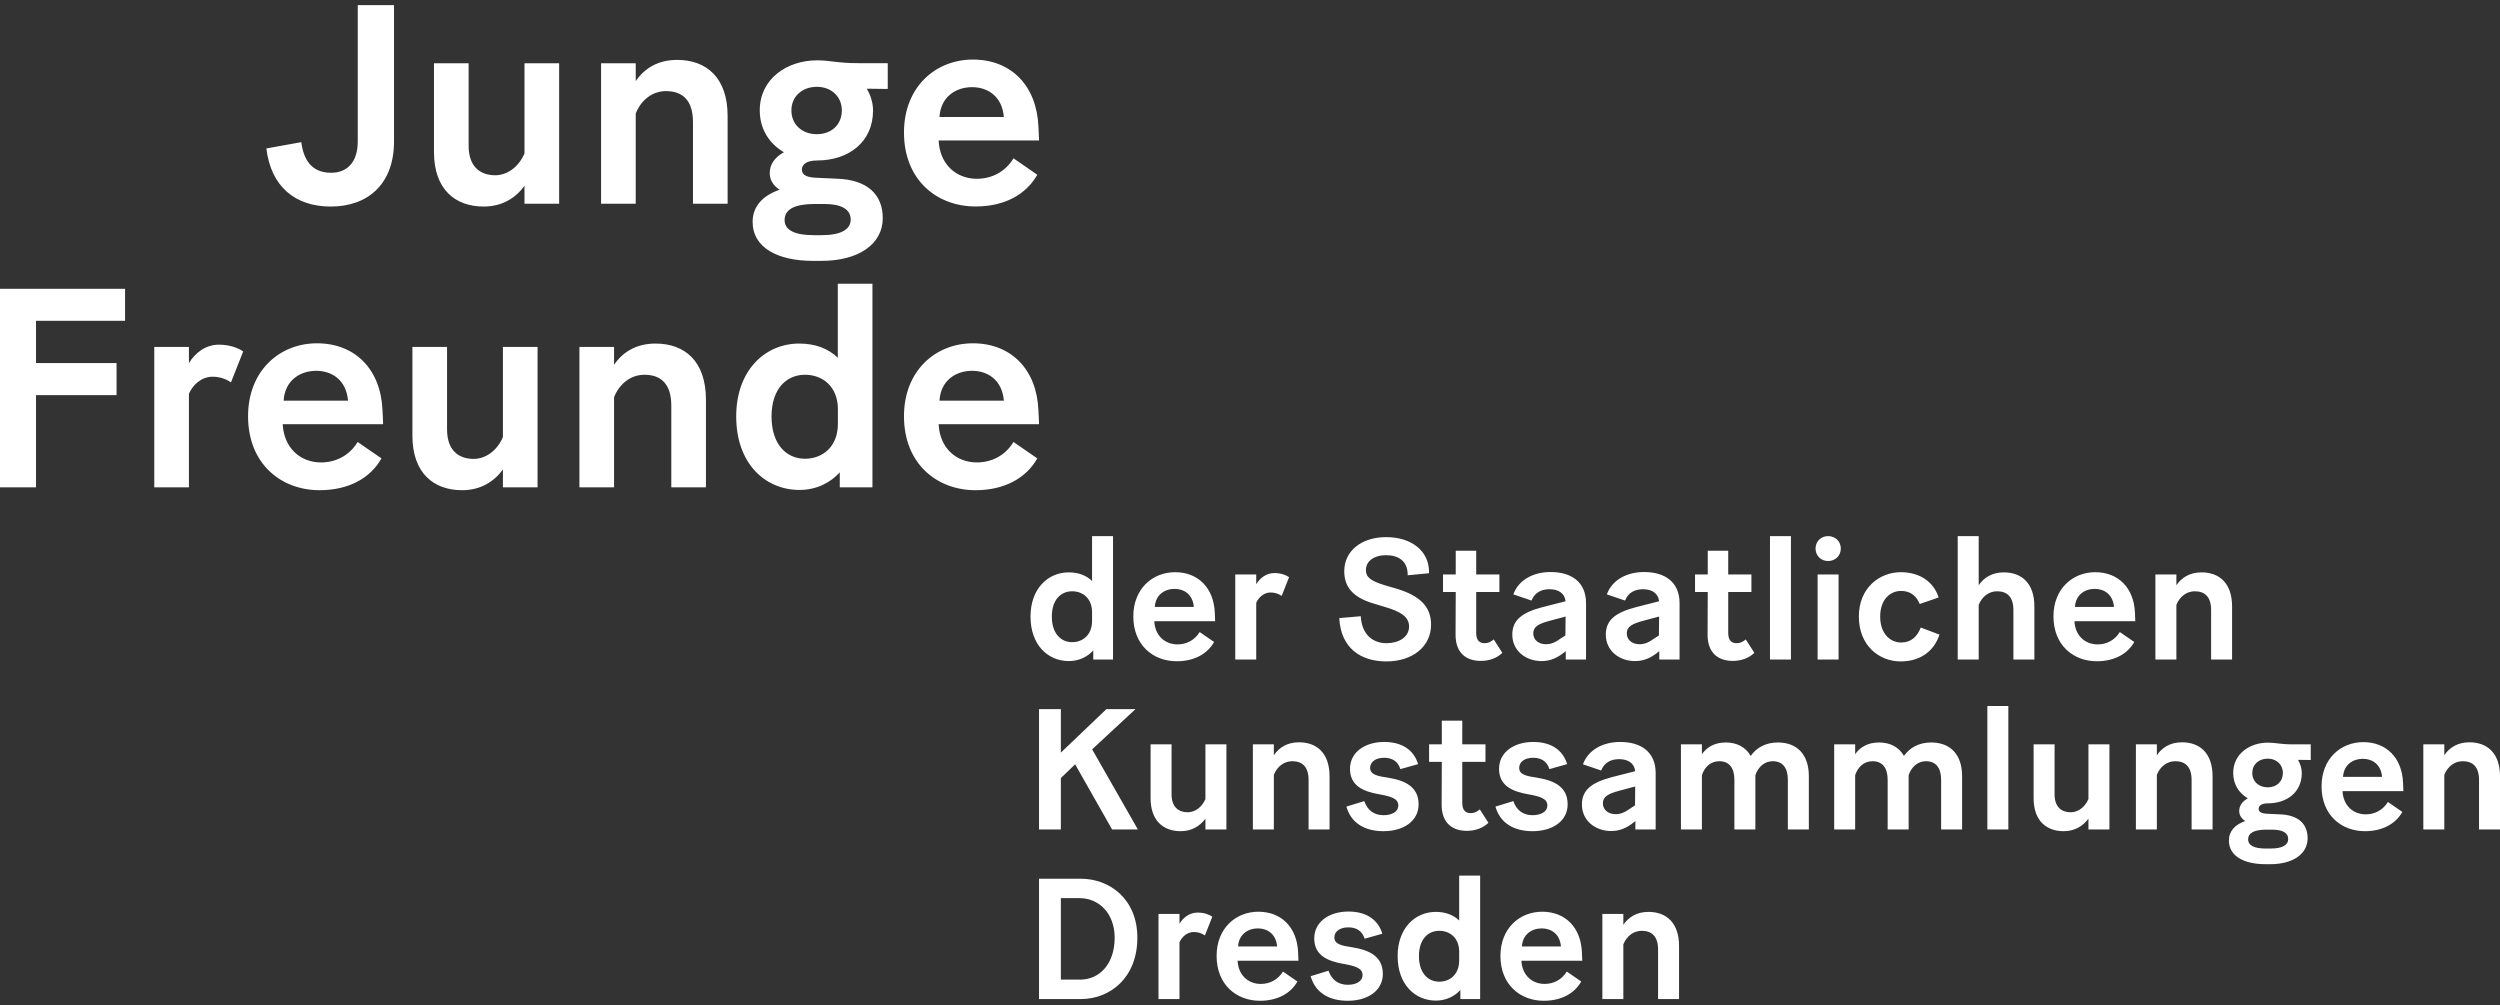
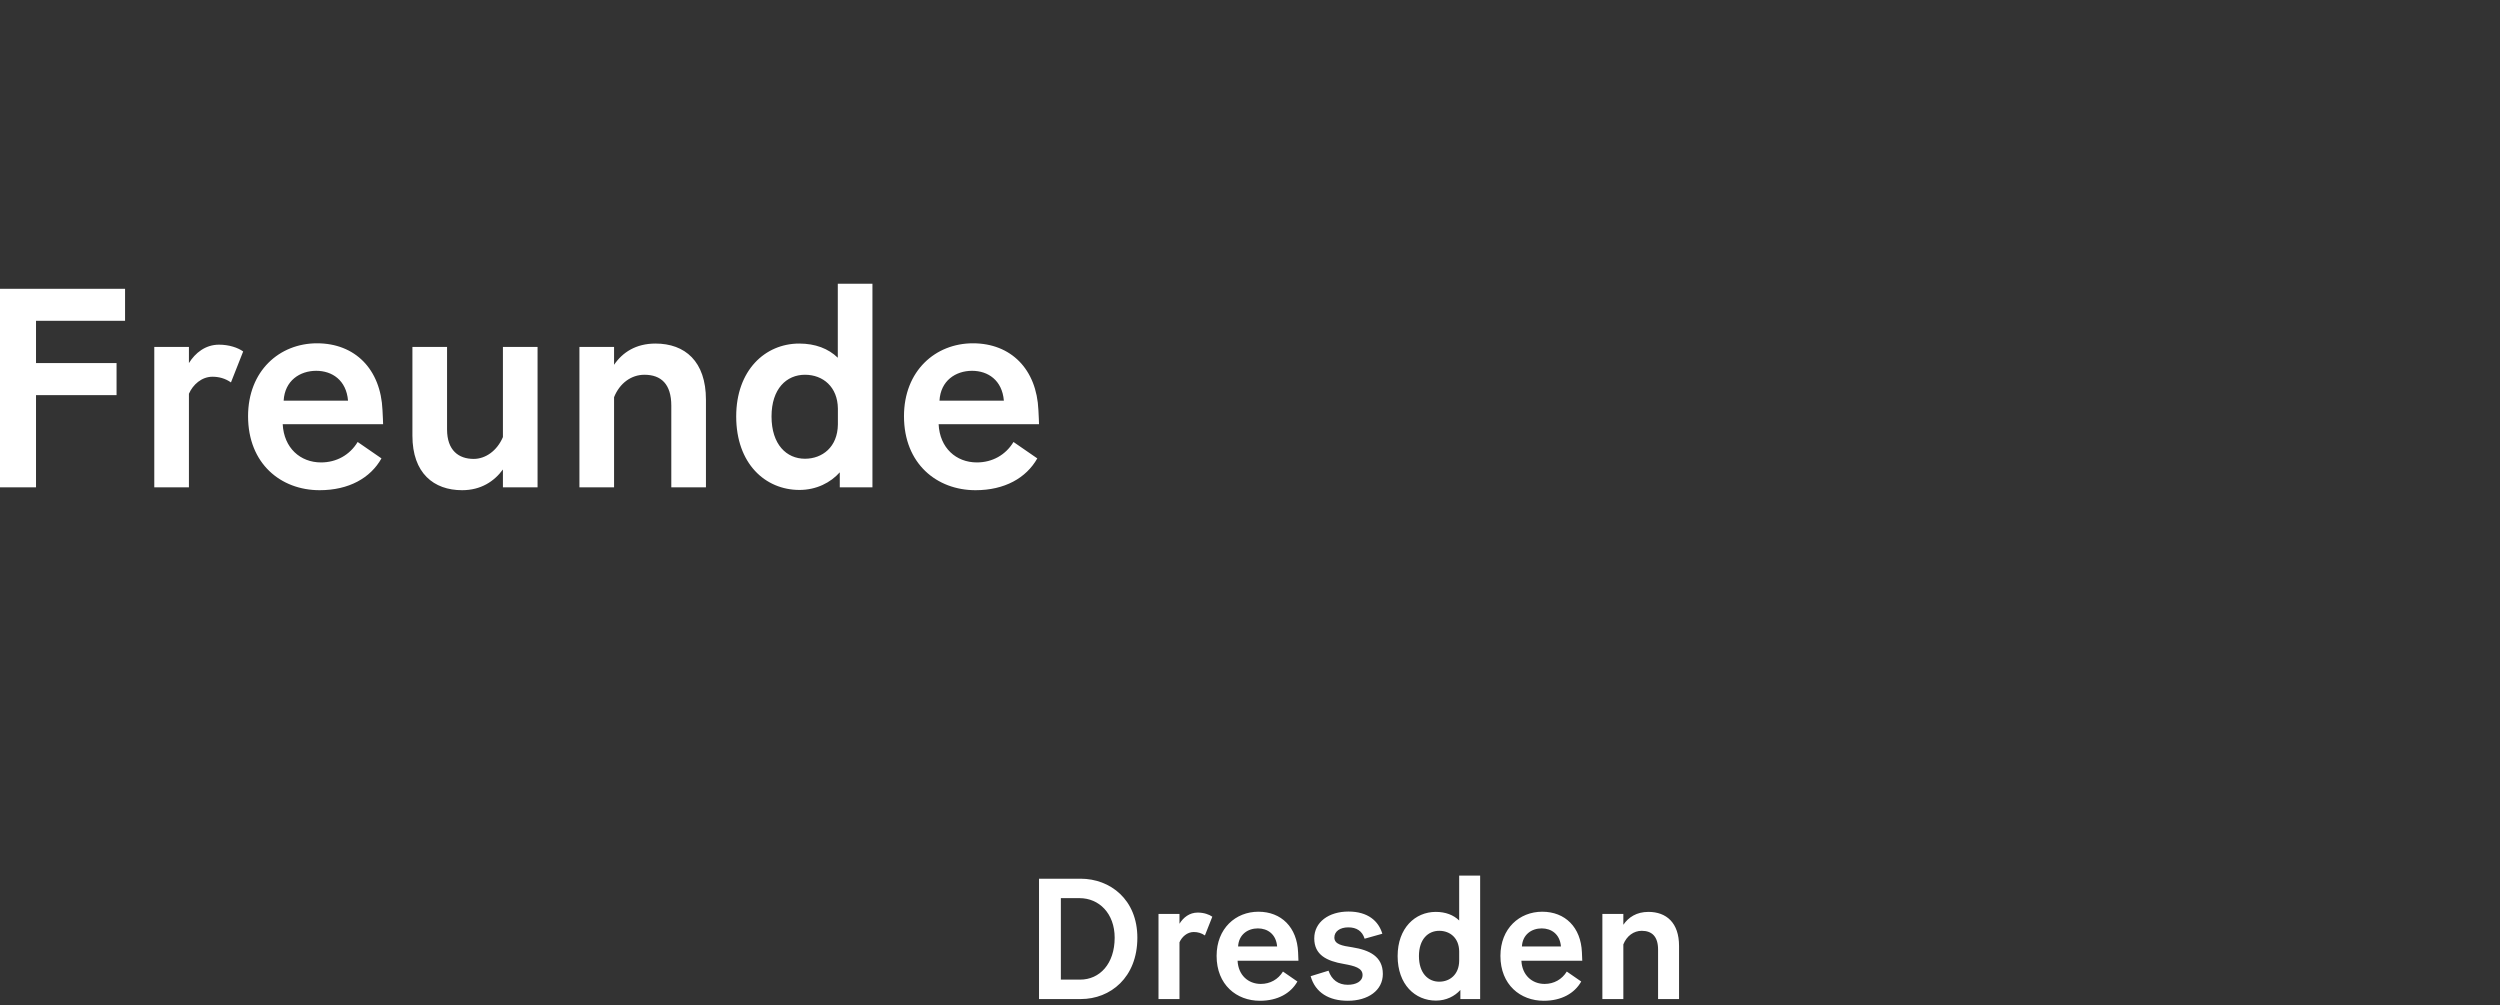
<svg xmlns="http://www.w3.org/2000/svg" width="291" height="117" viewBox="0 0 291 117" fill="none">
  <rect x="0" y="0" width="291" height="117" fill="#333333" stroke="none" />
  <g clip-path="url(#clip0_226:910)">
-     <path d="M255.472 68.825C256.652 68.825 257.373 69.486 257.373 71.006V76.769H259.814V70.586C259.814 67.885 258.333 66.624 256.252 66.624C254.871 66.624 253.931 67.244 253.331 68.125V66.864H250.889V76.769H253.331V70.406C253.731 69.406 254.551 68.825 255.472 68.825ZM243.826 68.545C244.946 68.545 245.947 69.205 246.067 70.646H241.524C241.604 69.245 242.665 68.545 243.826 68.545ZM248.428 74.728L246.747 73.568C246.187 74.488 245.246 75.008 244.166 75.008C242.705 75.008 241.544 73.988 241.464 72.307H248.548C248.548 72.127 248.528 71.827 248.508 71.326C248.388 68.425 246.567 66.604 243.886 66.604C241.244 66.604 239.023 68.545 239.023 71.747C239.023 75.108 241.344 76.969 244.066 76.969C246.127 76.969 247.648 76.109 248.428 74.728ZM232.46 68.825C233.64 68.825 234.361 69.486 234.361 71.006V76.769H236.802V70.586C236.802 67.885 235.321 66.624 233.24 66.624C231.859 66.624 230.919 67.244 230.319 68.125V62.402H227.877V76.769H230.319V70.406C230.719 69.406 231.539 68.825 232.46 68.825ZM221.234 76.989C223.375 76.989 225.076 75.929 225.756 73.868L223.575 73.047C223.175 74.108 222.435 74.788 221.294 74.788C220.033 74.788 218.853 73.768 218.853 71.767C218.853 69.766 220.033 68.785 221.274 68.785C222.315 68.785 223.055 69.305 223.455 70.306L225.656 69.546C225.116 67.825 223.575 66.604 221.254 66.604C218.793 66.604 216.371 68.405 216.371 71.767C216.371 75.168 218.753 76.989 221.234 76.989ZM211.569 76.769H214.01V66.864H211.569V76.769ZM212.79 65.303C213.63 65.303 214.27 64.683 214.27 63.843C214.27 63.022 213.63 62.402 212.79 62.402C211.969 62.402 211.329 63.022 211.329 63.843C211.329 64.683 211.969 65.303 212.79 65.303ZM206.026 76.769H208.467V62.402H206.026V76.769ZM204.205 75.989L203.205 74.428C202.885 74.708 202.544 74.868 202.164 74.868C201.604 74.868 201.164 74.608 201.164 73.668V68.905H203.865V66.864H201.164V64.103H198.782V66.864H197.302V68.905H198.782L198.762 73.888C198.762 76.029 200.023 76.929 201.704 76.929C202.704 76.929 203.605 76.589 204.205 75.989ZM189.358 73.728C189.358 72.947 189.958 72.607 191.319 72.247L193.119 71.767L193.099 73.968L192.599 74.288C191.879 74.808 191.419 74.988 190.818 74.988C190.098 74.988 189.358 74.568 189.358 73.728ZM193.019 75.889L193.139 75.789V76.769H195.501V70.206C195.501 67.785 193.84 66.584 191.379 66.584C189.378 66.584 187.657 67.484 187.036 69.185L189.157 69.906C189.478 69.065 190.198 68.585 191.239 68.585C192.299 68.585 193.019 69.065 193.119 69.986L190.378 70.686C188.057 71.306 186.916 72.167 186.916 73.868C186.916 75.789 188.537 76.949 190.298 76.949C191.319 76.949 192.139 76.609 193.019 75.889ZM178.472 73.728C178.472 72.947 179.072 72.607 180.433 72.247L182.234 71.767L182.214 73.968L181.714 74.288C180.993 74.808 180.533 74.988 179.933 74.988C179.212 74.988 178.472 74.568 178.472 73.728ZM182.134 75.889L182.254 75.789V76.769H184.615V70.206C184.615 67.785 182.954 66.584 180.493 66.584C178.492 66.584 176.771 67.484 176.151 69.185L178.272 69.906C178.592 69.065 179.312 68.585 180.353 68.585C181.413 68.585 182.134 69.065 182.234 69.986L179.492 70.686C177.171 71.306 176.031 72.167 176.031 73.868C176.031 75.789 177.652 76.949 179.412 76.949C180.433 76.949 181.253 76.609 182.134 75.889ZM174.87 75.989L173.87 74.428C173.549 74.708 173.209 74.868 172.829 74.868C172.269 74.868 171.829 74.608 171.829 73.668V68.905H174.53V66.864H171.829V64.103H169.447V66.864H167.967V68.905H169.447L169.427 73.888C169.427 76.029 170.688 76.929 172.369 76.929C173.369 76.929 174.27 76.589 174.87 75.989ZM161.373 76.989C164.435 76.989 166.576 75.249 166.576 72.707C166.576 70.646 165.315 69.365 162.634 68.545L161.193 68.125C159.512 67.605 158.992 67.184 158.992 66.344C158.992 65.323 159.932 64.623 161.353 64.623C162.734 64.623 163.814 65.263 163.854 66.824V66.964L166.336 66.724V66.524C166.316 64.123 164.295 62.522 161.353 62.522C158.452 62.522 156.471 64.143 156.471 66.484C156.471 68.285 157.431 69.525 159.872 70.246L161.193 70.646C163.034 71.186 164.014 71.787 164.014 72.927C164.014 74.168 162.814 74.868 161.393 74.868C159.792 74.868 158.512 73.868 158.392 71.727L155.89 71.947C156.07 75.429 158.372 76.989 161.373 76.989ZM147.886 68.965C148.346 68.965 148.787 69.085 149.187 69.365L150.047 67.184C149.687 66.924 149.067 66.704 148.346 66.704C147.386 66.704 146.666 67.284 146.225 68.005V66.864H143.784V76.769H146.225V70.166C146.505 69.525 147.126 68.965 147.886 68.965ZM136.72 68.545C137.841 68.545 138.842 69.205 138.962 70.646H134.419C134.499 69.245 135.56 68.545 136.72 68.545ZM141.323 74.728L139.642 73.568C139.082 74.488 138.141 75.008 137.061 75.008C135.6 75.008 134.439 73.988 134.359 72.307H141.443C141.443 72.127 141.423 71.827 141.403 71.326C141.283 68.425 139.462 66.604 136.78 66.604C134.139 66.604 131.918 68.545 131.918 71.747C131.918 75.108 134.239 76.969 136.961 76.969C139.022 76.969 140.542 76.109 141.323 74.728ZM122.433 71.767C122.433 69.806 123.494 68.825 124.794 68.825C126.075 68.825 127.095 69.686 127.115 71.206V72.327C127.095 73.928 126.015 74.748 124.794 74.748C123.494 74.748 122.433 73.748 122.433 71.767ZM127.256 76.769H129.557V62.402H127.115V67.624C126.455 66.984 125.535 66.624 124.394 66.624C121.993 66.624 119.952 68.505 119.952 71.767C119.952 75.088 121.993 76.949 124.414 76.949C125.615 76.949 126.615 76.429 127.256 75.709V76.769Z" fill="white" />
-     <path d="M286.658 88.605C287.838 88.605 288.559 89.266 288.559 90.787V96.549H291V90.366C291 87.665 289.519 86.404 287.438 86.404C286.057 86.404 285.117 87.025 284.517 87.905V86.644H282.075V96.549H284.517V90.186C284.917 89.186 285.737 88.605 286.658 88.605ZM275.032 88.325C276.152 88.325 277.153 88.986 277.273 90.426H272.731C272.811 89.026 273.871 88.325 275.032 88.325ZM279.634 94.508L277.953 93.348C277.393 94.268 276.453 94.789 275.372 94.789C273.911 94.789 272.751 93.768 272.671 92.087H279.754C279.754 91.907 279.734 91.607 279.714 91.107C279.594 88.205 277.773 86.384 275.092 86.384C272.45 86.384 270.229 88.325 270.229 91.527C270.229 94.889 272.551 96.75 275.272 96.75C277.333 96.75 278.854 95.889 279.634 94.508ZM263.746 98.771C262.465 98.771 261.685 98.45 261.685 97.71C261.685 96.93 262.425 96.59 263.726 96.57H264.466C265.667 96.57 266.347 96.93 266.347 97.67C266.347 98.37 265.647 98.771 264.306 98.771H263.746ZM262.165 89.966C262.165 89.006 262.906 88.305 263.966 88.305C264.987 88.305 265.727 89.006 265.727 89.966C265.727 90.967 265.007 91.647 263.966 91.647C262.926 91.647 262.165 90.967 262.165 89.966ZM268.608 97.57C268.608 95.909 267.528 94.849 265.347 94.789L264.026 94.728C263.246 94.709 262.906 94.528 262.906 94.148C262.906 93.868 263.126 93.508 263.986 93.508C266.207 93.508 267.928 92.207 267.928 89.986C267.928 89.466 267.768 88.925 267.488 88.445L268.969 88.465V86.644H266.928C265.387 86.644 264.927 86.444 263.986 86.444C261.845 86.444 259.944 87.765 259.944 89.966C259.944 91.307 260.624 92.327 261.645 92.928C261.025 93.268 260.644 93.768 260.644 94.388C260.644 94.889 260.905 95.289 261.345 95.569C260.184 95.969 259.444 96.73 259.444 97.83C259.444 99.671 261.225 100.592 263.706 100.592H264.266C266.888 100.592 268.608 99.411 268.608 97.57ZM253.201 88.605C254.381 88.605 255.102 89.266 255.102 90.787V96.549H257.543V90.366C257.543 87.665 256.062 86.404 253.981 86.404C252.6 86.404 251.66 87.025 251.059 87.905V86.644H248.618V96.549H251.059V90.186C251.46 89.186 252.28 88.605 253.201 88.605ZM243.095 96.549H245.537V86.644H243.095V93.008C242.675 93.988 241.855 94.548 241.034 94.548C239.974 94.548 239.153 93.948 239.153 92.467V86.644H236.712V92.908C236.712 95.549 238.213 96.75 240.214 96.75C241.535 96.75 242.475 96.129 243.095 95.289V96.549ZM231.329 96.549H233.771V82.182H231.329V96.549ZM217.962 88.605C219.083 88.605 219.723 89.346 219.723 90.766V96.549H222.165V90.346V90.226C222.505 89.226 223.265 88.605 224.186 88.605C225.306 88.605 225.947 89.346 225.947 90.766V96.549H228.388V90.346C228.388 87.745 226.947 86.424 224.786 86.424C223.345 86.424 222.285 87.045 221.624 87.985C221.024 86.945 219.983 86.424 218.723 86.424C217.422 86.424 216.522 86.965 215.941 87.785V86.644H213.5V96.549H215.941V90.226C216.282 89.206 217.022 88.605 217.962 88.605ZM200.123 88.605C201.244 88.605 201.884 89.346 201.884 90.766V96.549H204.325V90.346V90.226C204.666 89.226 205.426 88.605 206.346 88.605C207.467 88.605 208.107 89.346 208.107 90.766V96.549H210.549V90.346C210.549 87.745 209.108 86.424 206.947 86.424C205.506 86.424 204.445 87.045 203.785 87.985C203.185 86.945 202.144 86.424 200.884 86.424C199.583 86.424 198.682 86.965 198.102 87.785V86.644H195.661V96.549H198.102V90.226C198.442 89.206 199.183 88.605 200.123 88.605ZM186.576 93.508C186.576 92.728 187.177 92.387 188.537 92.027L190.338 91.547L190.318 93.748L189.818 94.068C189.098 94.588 188.637 94.769 188.037 94.769C187.317 94.769 186.576 94.348 186.576 93.508ZM190.238 95.669L190.358 95.569V96.549H192.719V89.986C192.719 87.565 191.059 86.364 188.597 86.364C186.596 86.364 184.875 87.265 184.255 88.966L186.376 89.686C186.696 88.846 187.417 88.365 188.457 88.365C189.518 88.365 190.238 88.846 190.338 89.766L187.597 90.466C185.276 91.087 184.135 91.947 184.135 93.648C184.135 95.569 185.756 96.73 187.517 96.73C188.537 96.73 189.358 96.389 190.238 95.669ZM178.392 96.75C180.753 96.75 182.474 95.549 182.474 93.628C182.474 91.587 180.913 90.847 178.932 90.526C177.692 90.346 176.831 90.166 176.831 89.386C176.831 88.685 177.472 88.205 178.452 88.205C179.413 88.205 180.073 88.625 180.353 89.526L182.414 88.945C181.974 87.465 180.733 86.364 178.472 86.364C176.191 86.364 174.49 87.585 174.49 89.486C174.49 91.407 175.931 92.127 177.952 92.467C179.172 92.688 180.113 92.928 180.113 93.748C180.113 94.508 179.332 94.889 178.392 94.889C177.291 94.889 176.511 94.308 176.151 93.248L174.07 93.888C174.61 95.809 176.211 96.75 178.392 96.75ZM173.249 95.769L172.249 94.208C171.929 94.488 171.588 94.648 171.208 94.648C170.648 94.648 170.208 94.388 170.208 93.448V88.685H172.909V86.644H170.208V83.883H167.827V86.644H166.346V88.685H167.827L167.807 93.668C167.807 95.809 169.067 96.71 170.748 96.71C171.749 96.71 172.649 96.369 173.249 95.769ZM161.043 96.75C163.404 96.75 165.125 95.549 165.125 93.628C165.125 91.587 163.564 90.847 161.583 90.526C160.343 90.346 159.482 90.166 159.482 89.386C159.482 88.685 160.123 88.205 161.103 88.205C162.064 88.205 162.724 88.625 163.004 89.526L165.065 88.945C164.625 87.465 163.384 86.364 161.123 86.364C158.842 86.364 157.141 87.585 157.141 89.486C157.141 91.407 158.582 92.127 160.603 92.467C161.823 92.688 162.764 92.928 162.764 93.748C162.764 94.508 161.984 94.889 161.043 94.889C159.942 94.889 159.162 94.308 158.802 93.248L156.721 93.888C157.261 95.809 158.862 96.75 161.043 96.75ZM150.418 88.605C151.598 88.605 152.319 89.266 152.319 90.787V96.549H154.76V90.366C154.76 87.665 153.279 86.404 151.198 86.404C149.817 86.404 148.877 87.025 148.276 87.905V86.644H145.835V96.549H148.276V90.186C148.677 89.186 149.497 88.605 150.418 88.605ZM140.312 96.549H142.754V86.644H140.312V93.008C139.892 93.988 139.072 94.548 138.251 94.548C137.191 94.548 136.37 93.948 136.37 92.467V86.644H133.929V92.908C133.929 95.549 135.43 96.75 137.431 96.75C138.752 96.75 139.692 96.129 140.312 95.289V96.549ZM129.447 96.549H132.448L127.126 87.225L132.168 82.542H128.786L123.484 87.605V82.542H120.942V96.549H123.484V90.566L125.145 88.966L129.447 96.549Z" fill="white" />
    <path d="M191.099 108.346C192.279 108.346 193 109.006 193 110.527V116.29H195.441V110.106C195.441 107.405 193.96 106.144 191.879 106.144C190.498 106.144 189.558 106.765 188.957 107.645V106.385H186.516V116.29H188.957V109.926C189.358 108.926 190.178 108.346 191.099 108.346ZM179.453 108.065C180.573 108.065 181.574 108.726 181.694 110.166H177.151C177.231 108.766 178.292 108.065 179.453 108.065ZM184.055 114.249L182.374 113.088C181.814 114.008 180.873 114.529 179.793 114.529C178.332 114.529 177.171 113.508 177.091 111.827H184.175C184.175 111.647 184.155 111.347 184.135 110.847C184.015 107.945 182.194 106.124 179.513 106.124C176.871 106.124 174.65 108.065 174.65 111.267C174.65 114.629 176.971 116.49 179.693 116.49C181.754 116.49 183.275 115.629 184.055 114.249ZM165.165 111.287C165.165 109.326 166.226 108.346 167.526 108.346C168.807 108.346 169.828 109.206 169.848 110.727V111.847C169.828 113.448 168.747 114.269 167.526 114.269C166.226 114.269 165.165 113.268 165.165 111.287ZM169.988 116.29H172.289V101.922H169.848V107.145C169.187 106.505 168.267 106.144 167.126 106.144C164.725 106.144 162.684 108.025 162.684 111.287C162.684 114.609 164.725 116.47 167.146 116.47C168.347 116.47 169.347 115.949 169.988 115.229V116.29ZM156.881 116.49C159.242 116.49 160.963 115.289 160.963 113.368C160.963 111.327 159.402 110.587 157.421 110.267C156.181 110.086 155.32 109.906 155.32 109.126C155.32 108.426 155.96 107.945 156.941 107.945C157.901 107.945 158.562 108.366 158.842 109.266L160.903 108.686C160.463 107.205 159.222 106.104 156.961 106.104C154.68 106.104 152.979 107.325 152.979 109.226C152.979 111.147 154.42 111.867 156.441 112.208C157.661 112.428 158.602 112.668 158.602 113.488C158.602 114.249 157.821 114.629 156.881 114.629C155.78 114.629 155 114.048 154.64 112.988L152.559 113.628C153.099 115.549 154.7 116.49 156.881 116.49ZM146.416 108.065C147.536 108.065 148.537 108.726 148.657 110.166H144.114C144.194 108.766 145.255 108.065 146.416 108.065ZM151.018 114.249L149.337 113.088C148.777 114.008 147.836 114.529 146.756 114.529C145.295 114.529 144.134 113.508 144.054 111.827H151.138C151.138 111.647 151.118 111.347 151.098 110.847C150.978 107.945 149.157 106.124 146.476 106.124C143.834 106.124 141.613 108.065 141.613 111.267C141.613 114.629 143.934 116.49 146.656 116.49C148.717 116.49 150.237 115.629 151.018 114.249ZM138.952 108.486C139.412 108.486 139.852 108.606 140.252 108.886L141.113 106.705C140.753 106.445 140.132 106.224 139.412 106.224C138.451 106.224 137.731 106.805 137.291 107.525V106.385H134.85V116.29H137.291V109.686C137.571 109.046 138.191 108.486 138.952 108.486ZM123.484 114.028V104.544H125.665C127.926 104.544 129.747 106.324 129.747 109.146C129.747 112.188 128.006 114.028 125.725 114.028H123.484ZM120.942 116.29H125.805C129.247 116.29 132.388 113.788 132.388 109.146C132.388 104.704 129.227 102.282 125.785 102.282H120.942V116.29Z" fill="white" />
-     <path d="M113.148 10.145C114.999 10.145 116.65 11.236 116.85 13.617H109.356C109.486 11.296 111.237 10.145 113.148 10.145ZM120.742 20.34L117.971 18.429C117.05 19.95 115.5 20.81 113.709 20.81C111.297 20.81 109.386 19.13 109.256 16.348H120.942C120.942 16.048 120.912 15.558 120.872 14.727C120.672 9.945 117.671 6.933 113.248 6.933C108.886 6.933 105.224 10.135 105.224 15.418C105.224 20.96 109.056 24.032 113.549 24.032C116.95 24.042 119.452 22.621 120.742 20.34ZM94.729 27.374C92.618 27.374 91.327 26.843 91.327 25.623C91.327 24.332 92.548 23.772 94.699 23.742H95.919C97.9 23.742 99.021 24.332 99.021 25.563C99.021 26.713 97.87 27.374 95.649 27.374H94.729ZM92.118 12.846C92.118 11.265 93.338 10.105 95.089 10.105C96.77 10.105 97.99 11.255 97.99 12.846C97.99 14.497 96.8 15.618 95.089 15.618C93.368 15.628 92.118 14.497 92.118 12.846ZM102.753 25.393C102.753 22.651 100.972 20.901 97.37 20.8L95.189 20.7C93.898 20.67 93.338 20.37 93.338 19.74C93.338 19.28 93.698 18.679 95.119 18.679C98.781 18.679 101.622 16.528 101.622 12.866C101.622 12.006 101.362 11.115 100.892 10.325L103.333 10.355V7.353H99.962C97.42 7.353 96.66 7.023 95.109 7.023C91.577 7.023 88.436 9.204 88.436 12.836C88.436 15.047 89.556 16.728 91.247 17.719C90.227 18.279 89.596 19.11 89.596 20.13C89.596 20.96 90.026 21.621 90.747 22.081C88.836 22.741 87.605 23.992 87.605 25.813C87.605 28.855 90.547 30.365 94.639 30.365H95.559C99.912 30.385 102.753 28.434 102.753 25.393ZM77.52 10.605C79.471 10.605 80.662 11.696 80.662 14.207V23.712H84.694V13.507C84.694 9.054 82.252 6.973 78.821 6.973C76.539 6.973 74.989 7.994 73.998 9.445V7.363H69.966V23.712H73.998V13.216C74.648 11.566 76.009 10.605 77.52 10.605ZM61.051 23.712H65.084V7.363H61.051V17.859C60.361 19.48 59 20.4 57.65 20.4C55.899 20.4 54.548 19.41 54.548 16.968V7.363H50.516V17.699C50.516 22.061 52.997 24.042 56.299 24.042C58.48 24.042 60.031 23.022 61.051 21.631V23.712ZM38.5 24.042C42.722 24.042 45.864 21.531 45.864 16.448V0.6H41.642V16.448C41.642 18.989 40.321 20.11 38.54 20.11C36.259 20.11 35.338 18.589 35.068 16.548L31.006 17.279C31.536 21.731 34.368 24.042 38.5 24.042Z" fill="white" />
    <path d="M113.148 43.162C114.999 43.162 116.65 44.252 116.85 46.634H109.356C109.486 44.312 111.237 43.162 113.148 43.162ZM120.742 53.357L117.971 51.446C117.05 52.967 115.5 53.827 113.709 53.827C111.297 53.827 109.386 52.147 109.256 49.375H120.942C120.942 49.075 120.912 48.585 120.872 47.754C120.672 42.972 117.671 39.96 113.248 39.96C108.886 39.96 105.224 43.162 105.224 48.445C105.224 53.987 109.056 57.059 113.549 57.059C116.94 57.059 119.452 55.638 120.742 53.357ZM89.806 48.475C89.806 45.243 91.557 43.622 93.698 43.622C95.809 43.622 97.5 45.043 97.53 47.554V49.405C97.5 52.047 95.709 53.397 93.698 53.397C91.557 53.397 89.806 51.746 89.806 48.475ZM97.76 56.729H101.552V33.027H97.52V41.641C96.43 40.581 94.909 39.99 93.028 39.99C89.066 39.99 85.694 43.092 85.694 48.475C85.694 53.958 89.066 57.029 93.058 57.029C95.039 57.029 96.69 56.169 97.75 54.978V56.729H97.76ZM75.009 43.622C76.96 43.622 78.14 44.713 78.14 47.224V56.729H82.172V46.524C82.172 42.061 79.731 39.99 76.299 39.99C74.018 39.99 72.467 41.011 71.477 42.462V40.38H67.445V56.729H71.477V46.233C72.137 44.583 73.498 43.622 75.009 43.622ZM58.54 56.729H62.572V40.38H58.54V50.876C57.85 52.497 56.489 53.417 55.138 53.417C53.388 53.417 52.037 52.427 52.037 49.986V40.38H48.005V50.716C48.005 55.078 50.486 57.059 53.788 57.059C55.969 57.059 57.52 56.039 58.54 54.648V56.729ZM36.809 43.162C38.66 43.162 40.311 44.252 40.511 46.634H33.017C33.147 44.312 34.898 43.162 36.809 43.162ZM44.403 53.357L41.632 51.446C40.711 52.967 39.16 53.827 37.369 53.827C34.958 53.827 33.047 52.147 32.907 49.375H44.593C44.593 49.075 44.563 48.585 44.523 47.754C44.323 42.972 41.321 39.96 36.899 39.96C32.537 39.96 28.875 43.162 28.875 48.445C28.875 53.987 32.707 57.059 37.199 57.059C40.611 57.059 43.122 55.638 44.403 53.357ZM24.733 43.852C25.493 43.852 26.224 44.052 26.884 44.513L28.305 40.911C27.714 40.481 26.684 40.12 25.493 40.12C23.912 40.12 22.722 41.081 21.991 42.261V40.38H17.959V56.729H21.991V45.833C22.452 44.773 23.472 43.852 24.733 43.852ZM13.567 45.993V42.261H4.192V37.339H14.557V33.617H0V56.729H4.192V45.993H13.567Z" fill="white" />
  </g>
  <defs>
    <clipPath id="clip0_226:910">
      <rect width="291" height="115.89" fill="white" transform="translate(0 0.6)" />
    </clipPath>
  </defs>
</svg>